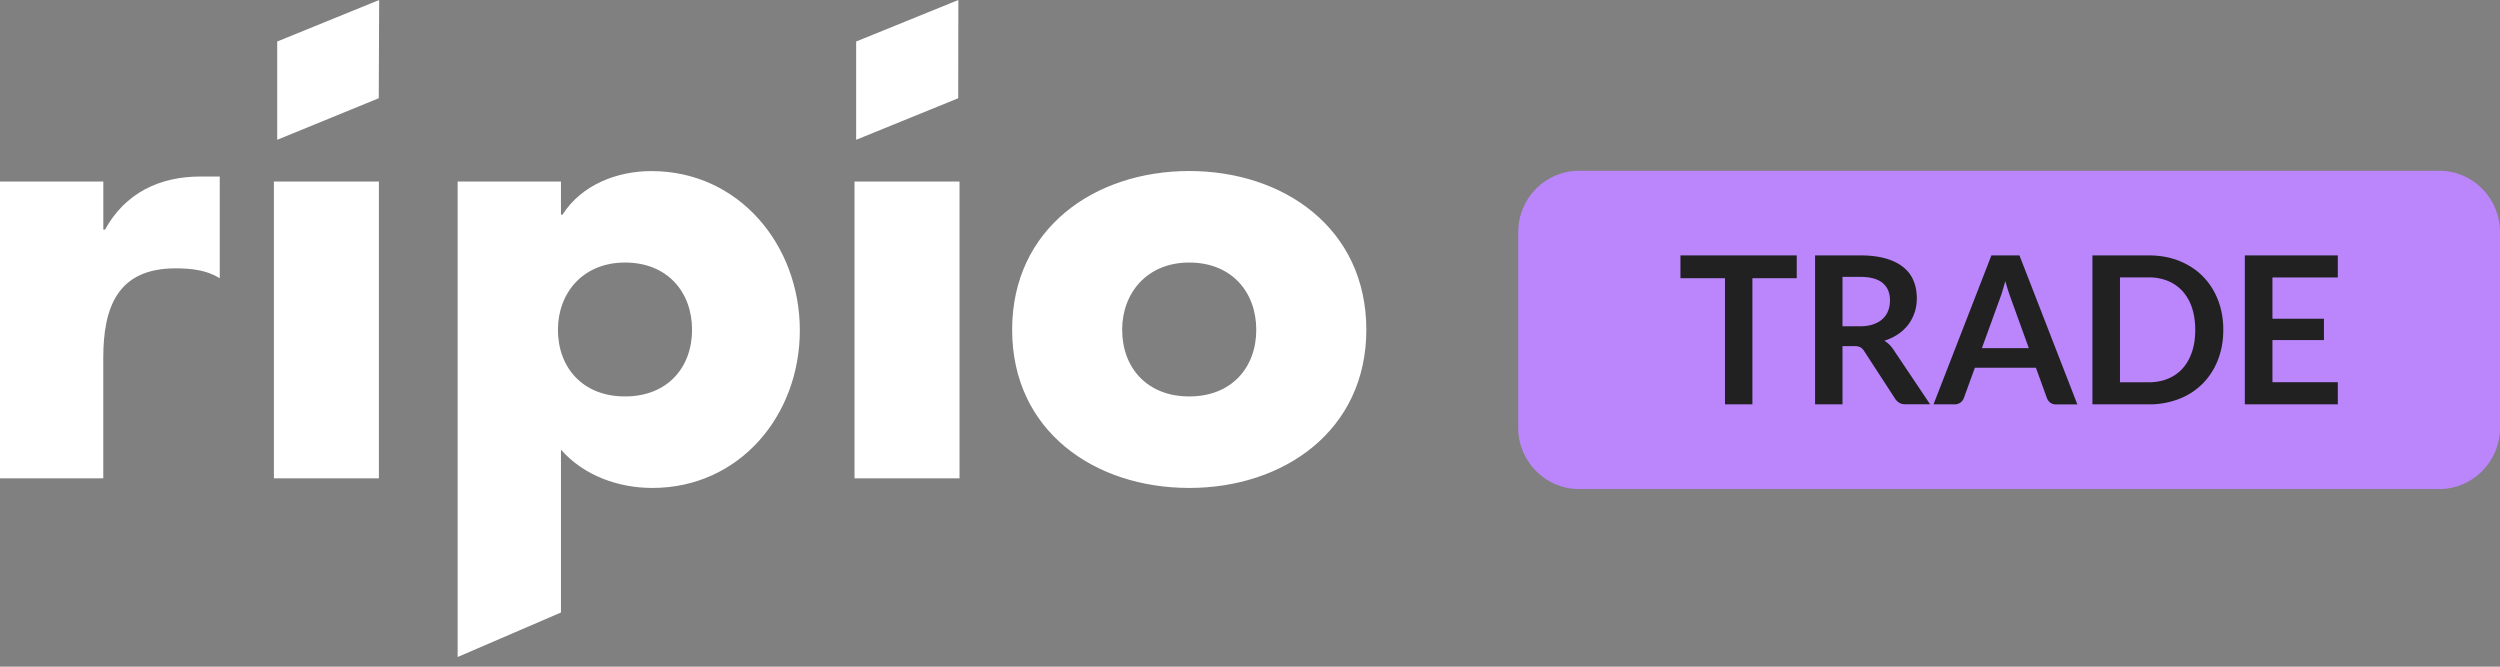
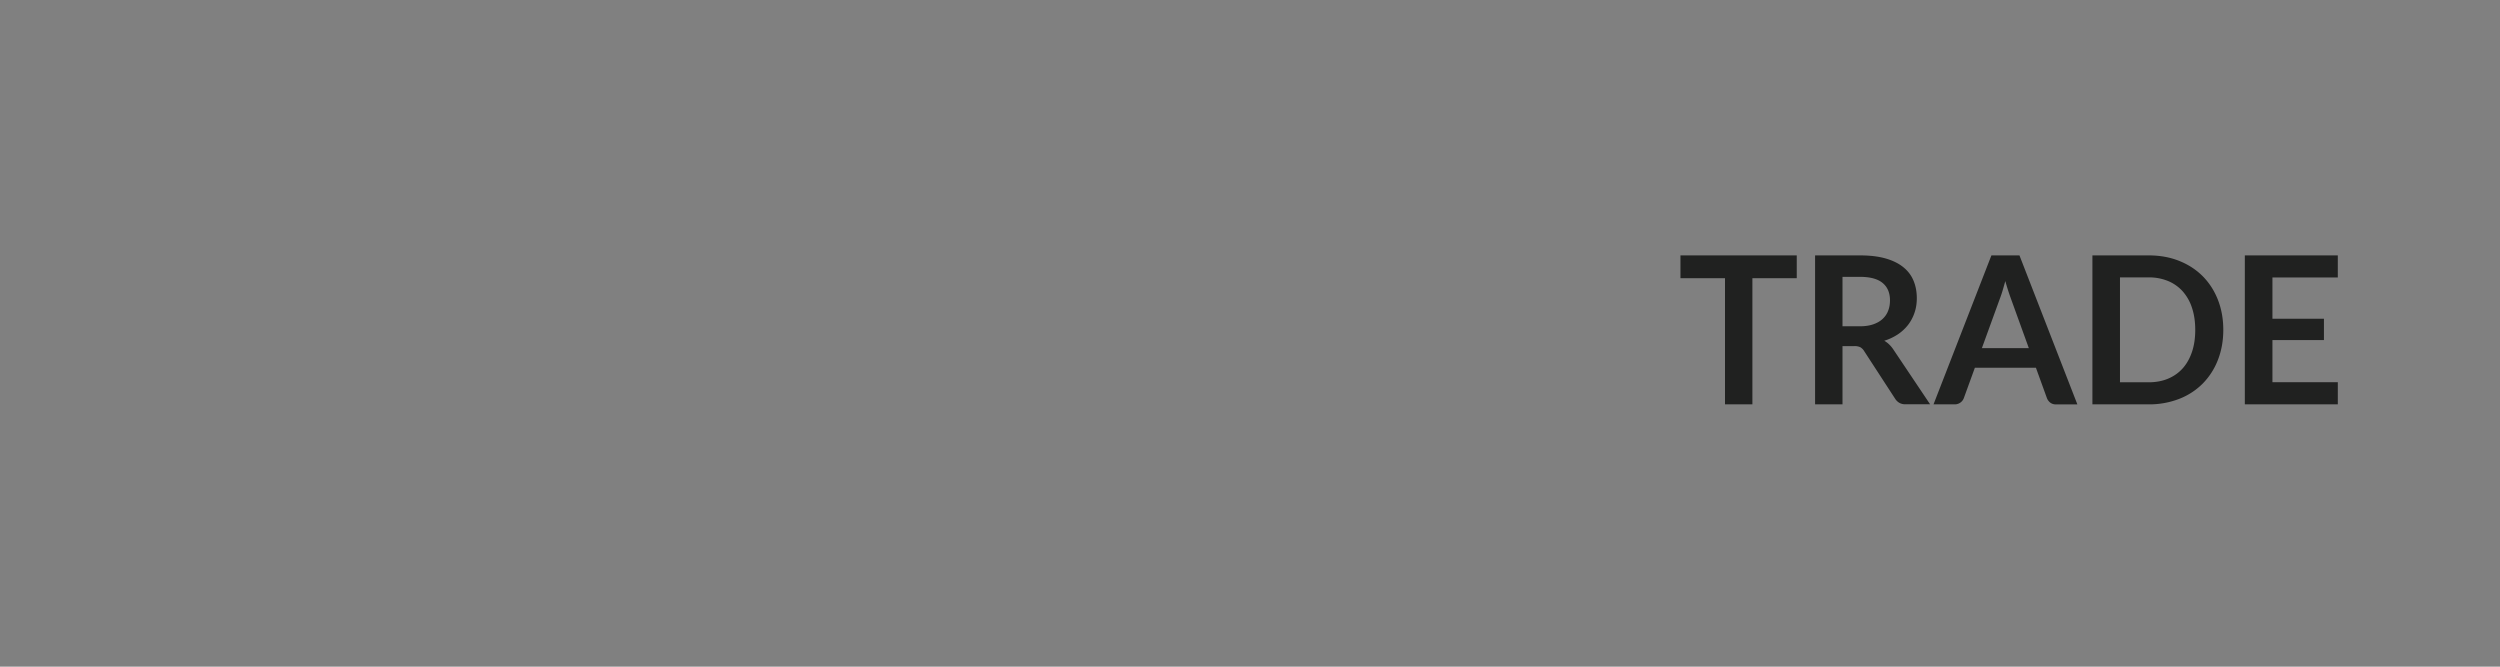
<svg xmlns="http://www.w3.org/2000/svg" width="120" height="32" fill="none">
  <rect width="100%" height="100%" fill="#808080" stroke="none" />
-   <path fill-rule="evenodd" clip-rule="evenodd" d="M72.876 11.137c0-1.618 1.307-2.94 2.909-2.94h41.306c1.601 0 2.909 1.322 2.909 2.94v9.396c0 1.618-1.308 2.94-2.909 2.94H75.785c-1.602 0-2.91-1.322-2.91-2.94v-9.396z" fill="#BB86FC" />
-   <path d="M4.959 11.02h.083c.962-1.75 2.613-2.546 4.566-2.546h.94v4.88c-.63-.39-1.351-.473-2.123-.473-2.78 0-3.468 1.861-3.468 4.31v5.768H0V8.713h4.959v2.308zm13.227-2.307h-5.039V22.96h5.04V8.713zm8.74 1.59h.076c.91-1.432 2.614-2.091 4.265-2.091 4.21 0 7.125 3.556 7.125 7.645 0 4.088-2.899 7.564-7.081 7.564-1.622 0-3.283-.585-4.385-1.837V29.4l-4.959 2.136V8.713h4.959v1.593-.002zm-.145 5.526c0 1.808 1.183 3.2 3.22 3.2 2.038 0 3.218-1.392 3.218-3.2 0-1.809-1.183-3.227-3.218-3.227s-3.22 1.474-3.22 3.227zm19.275-7.116h-5.039V22.96h5.04V8.713zm19.528 7.116c0 4.838-3.962 7.592-8.5 7.592-4.539 0-8.501-2.726-8.501-7.592s3.962-7.62 8.5-7.62c4.54 0 8.501 2.754 8.501 7.62zm-11.72 0c0 1.809 1.182 3.2 3.22 3.2 2.037 0 3.217-1.391 3.217-3.2 0-1.809-1.183-3.227-3.218-3.227s-3.22 1.474-3.22 3.227zM18.18 4.715L13.306 6.71V1.992L18.2 0l-.02 4.715zm27.814 0L41.095 6.71V1.992L46.001 0l-.007 4.715z" fill="#fff" />
  <path d="M86.244 12.258v1.094h-2.129v6.057H82.8v-6.057h-2.138v-1.094h5.583zm2.196 4.358v2.793h-1.316v-7.15h2.157c.482 0 .895.05 1.24.15.344.1.627.242.847.423.221.18.382.397.485.65.104.253.154.529.154.833 0 .242-.034.47-.106.683a2.034 2.034 0 01-.303.583 2.12 2.12 0 01-.489.46 2.55 2.55 0 01-.664.315c.166.095.31.232.43.41l1.77 2.64H91.46a.573.573 0 01-.291-.07.587.587 0 01-.202-.196l-1.489-2.29a.532.532 0 00-.183-.183.627.627 0 00-.297-.053h-.563l.005.002zm0-.954h.822c.248 0 .464-.03.648-.093s.335-.149.455-.26c.12-.112.209-.242.266-.393.06-.15.088-.318.088-.499 0-.362-.118-.64-.354-.835-.237-.196-.597-.293-1.084-.293h-.841v2.373zm11.268 3.749h-1.017a.43.43 0 01-.28-.086.507.507 0 01-.159-.216l-.528-1.458h-2.93l-.53 1.458a.461.461 0 01-.433.3h-1.022l2.779-7.15h1.346l2.779 7.15-.005.002zm-4.58-2.7h2.256l-.861-2.38a12.025 12.025 0 01-.269-.84c-.046.167-.09.325-.133.469a5.53 5.53 0 01-.129.38l-.861 2.369-.002.002zm11.59-.877c0 .524-.087 1.005-.259 1.444a3.315 3.315 0 01-.728 1.133 3.25 3.25 0 01-1.13.735 3.95 3.95 0 01-1.463.263h-2.702v-7.15h2.702c.535 0 1.022.087 1.463.264.441.176.817.422 1.13.736.312.316.556.692.728 1.13.172.44.259.92.259 1.445zm-1.346 0c0-.393-.052-.746-.156-1.057a2.219 2.219 0 00-.445-.791 1.941 1.941 0 00-.703-.497 2.382 2.382 0 00-.933-.174h-1.376v5.035h1.376c.345 0 .657-.058.933-.174.275-.116.51-.28.703-.497.193-.216.34-.48.445-.791.106-.312.156-.664.156-1.057v.003zm6.843-3.576v1.059h-3.138V15.3h2.472v1.023h-2.472v2.023h3.138v1.063h-4.463v-7.15h4.463z" fill="#202120" />
</svg>